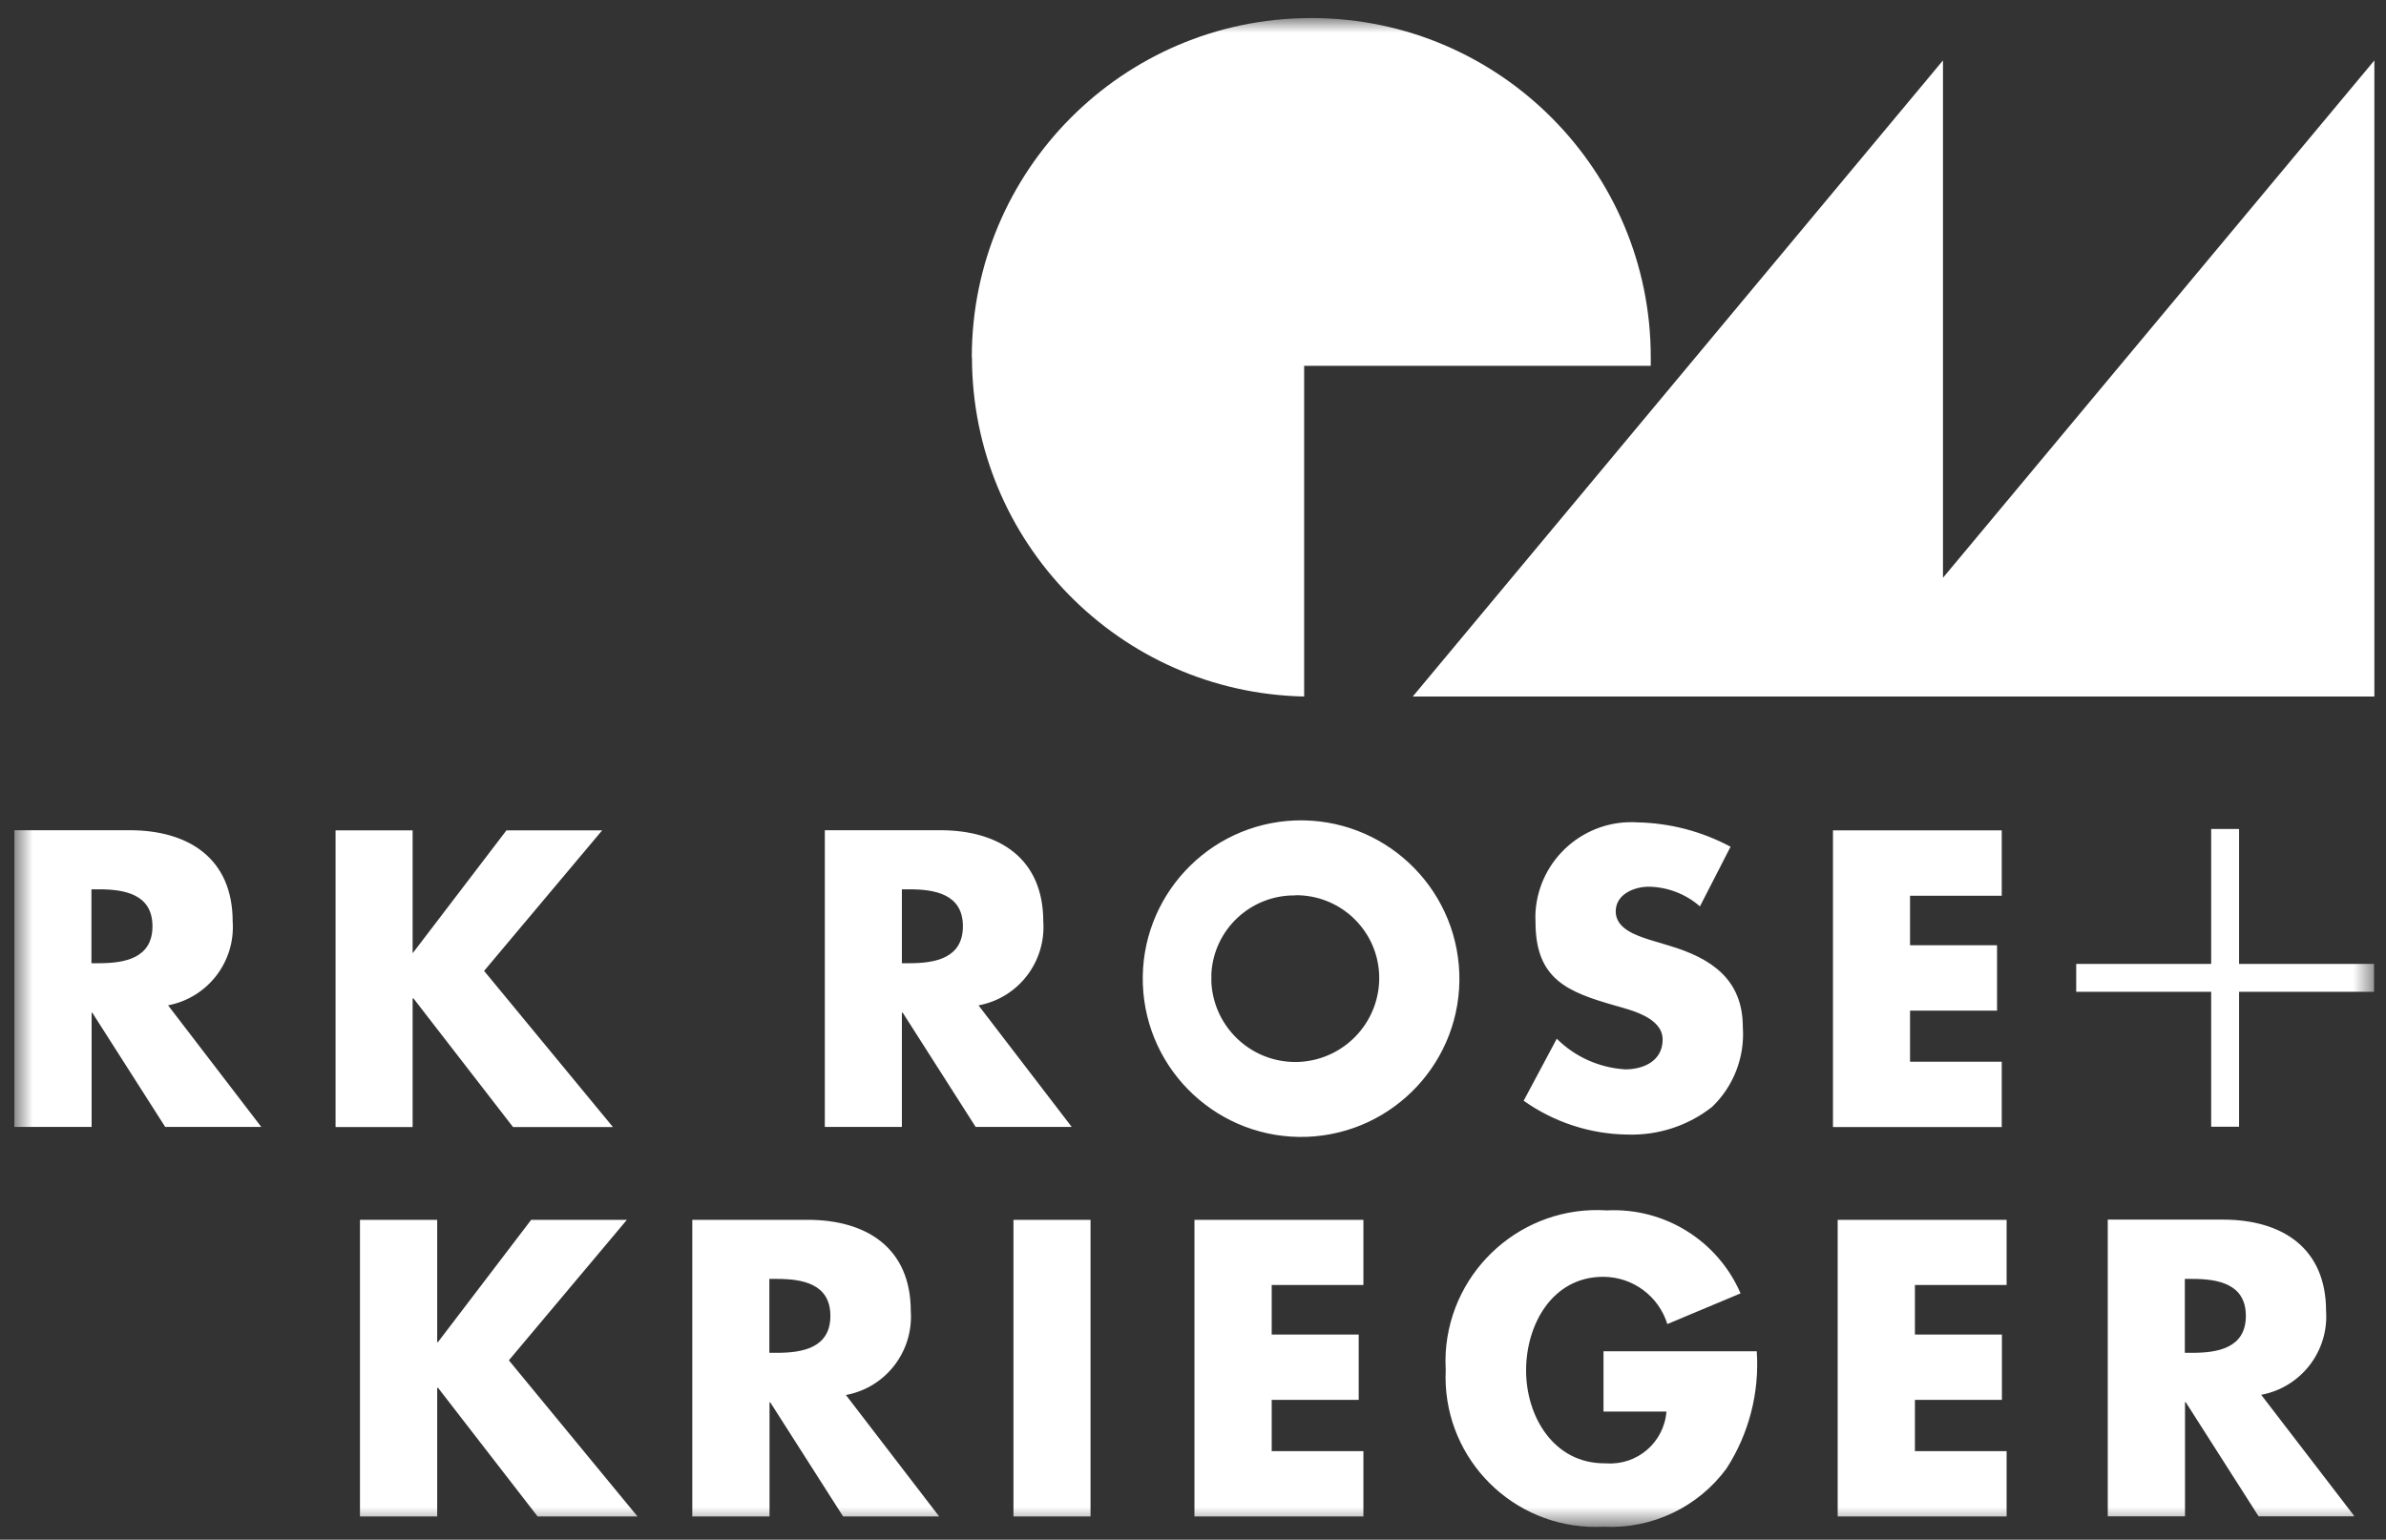
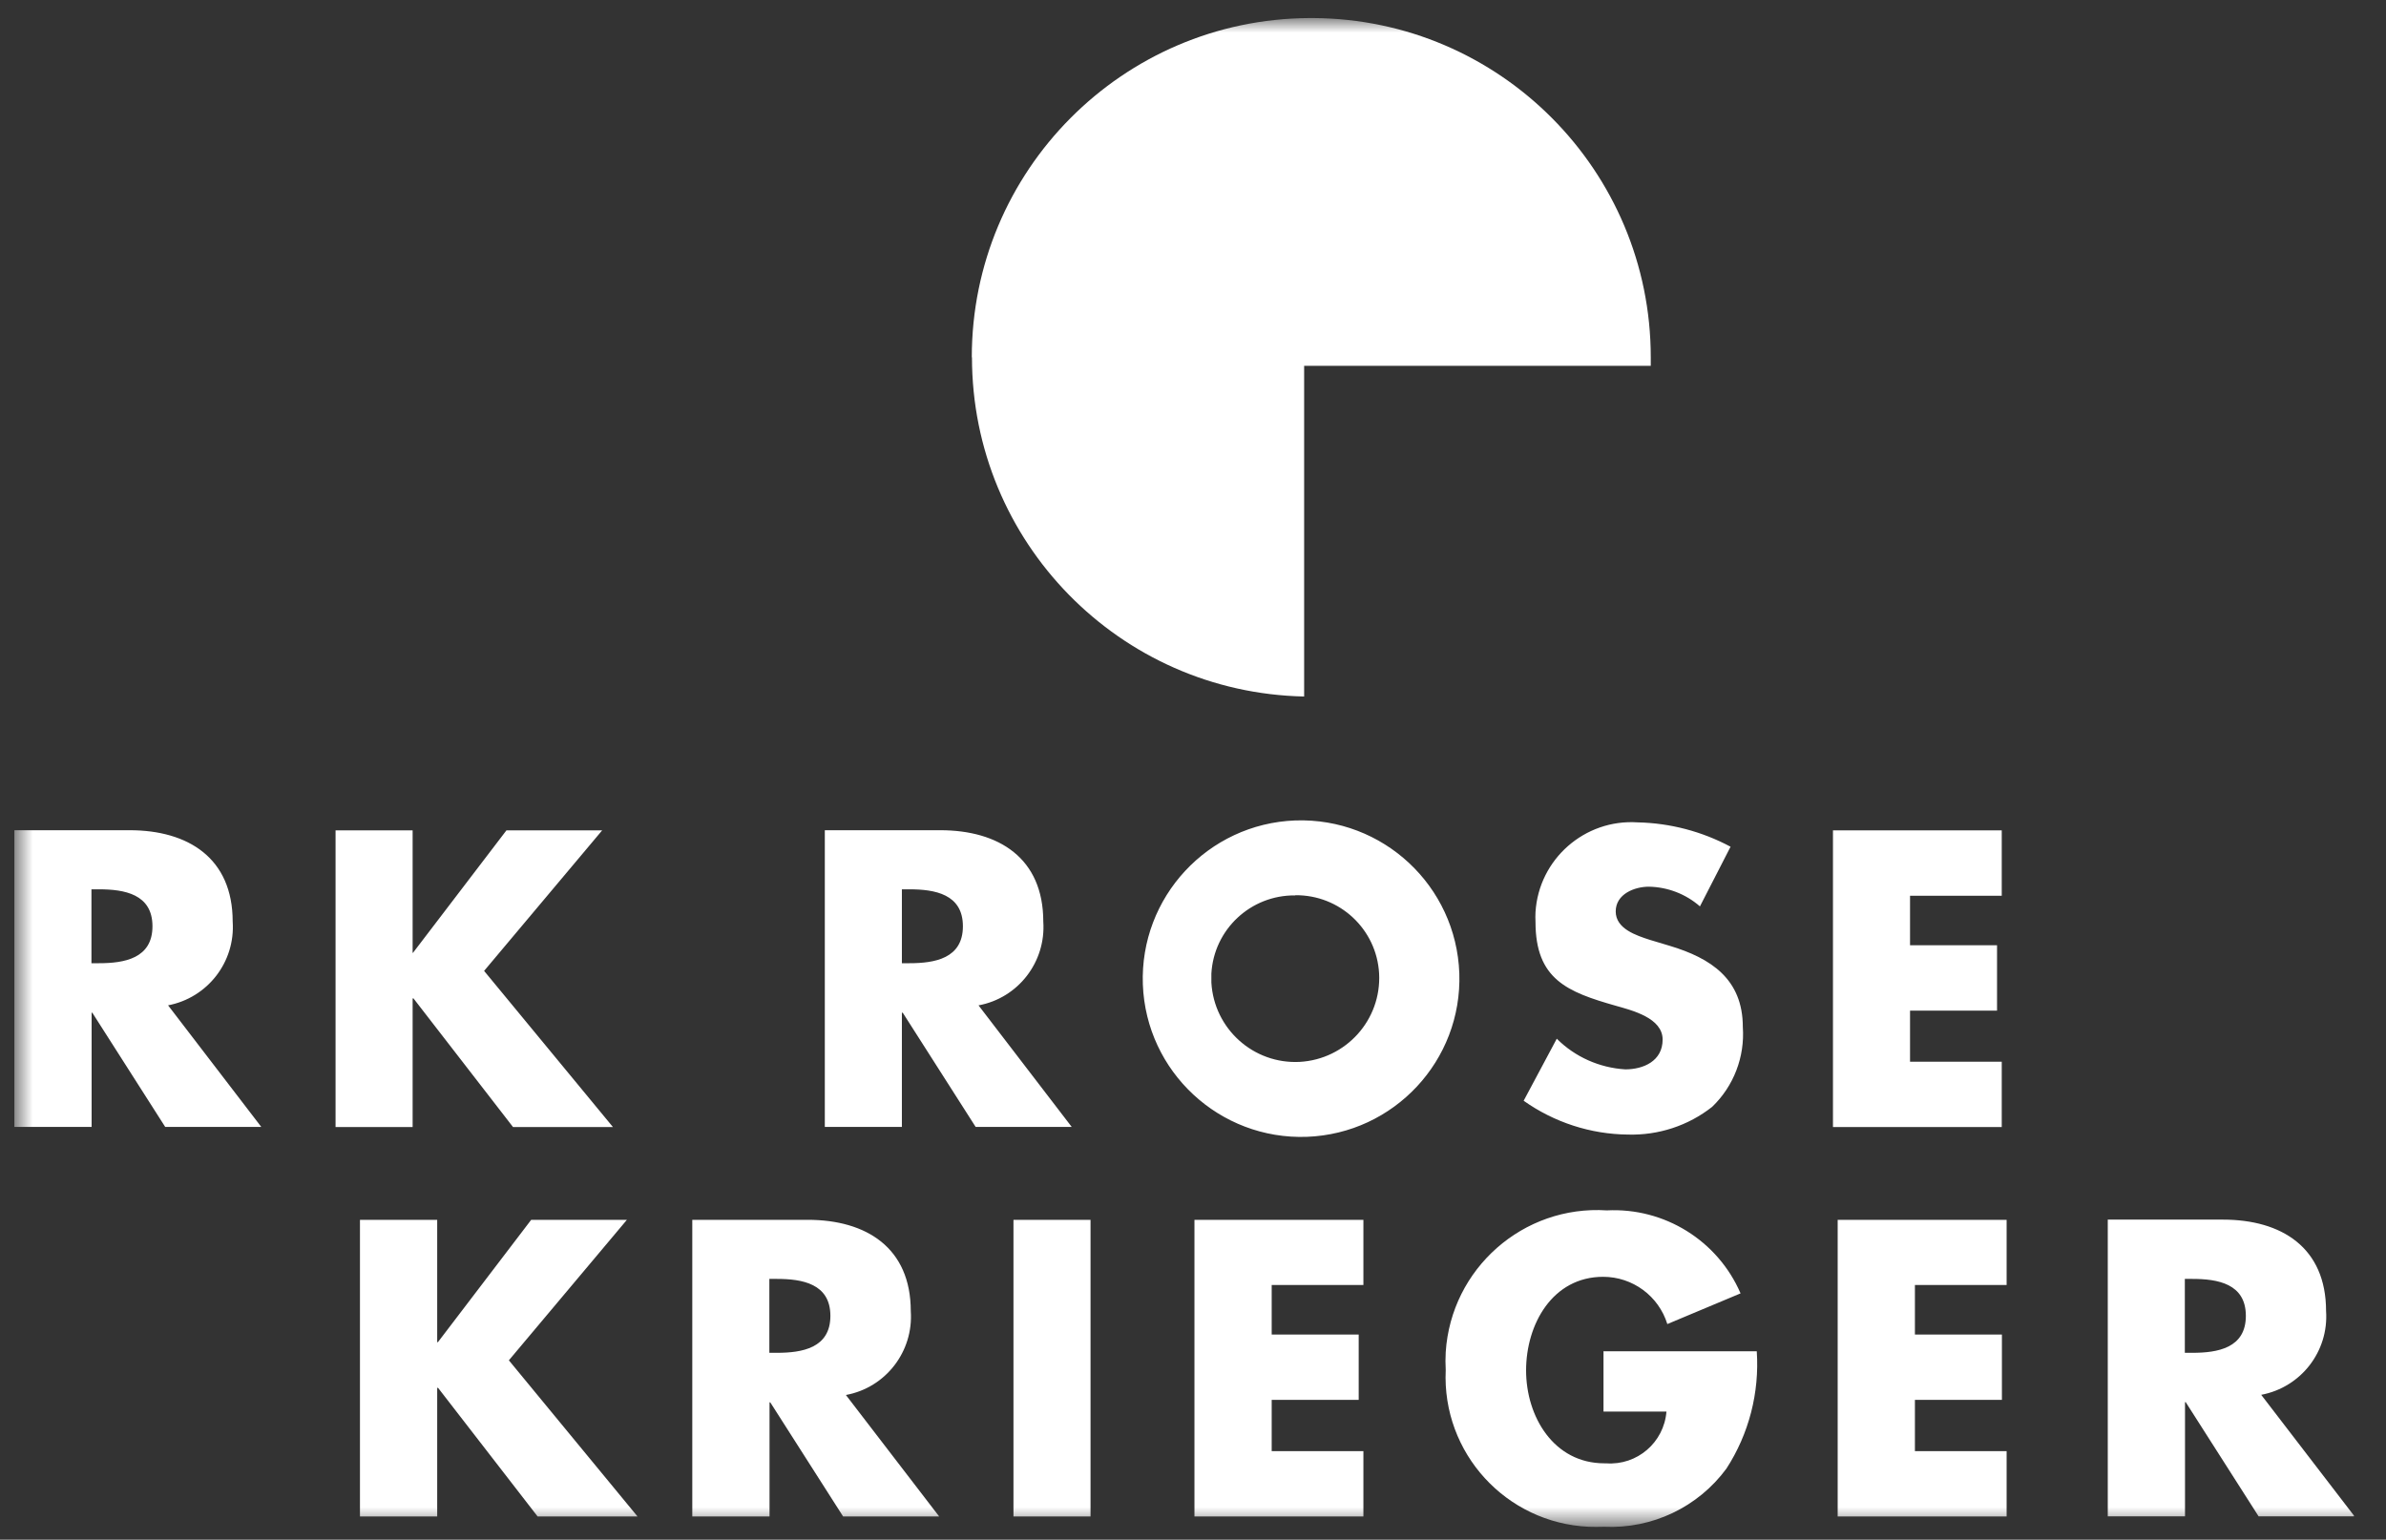
<svg xmlns="http://www.w3.org/2000/svg" width="110" height="71" viewBox="0 0 110 71" fill="none">
  <rect x="0" y="0" width="110" height="71" fill="#333333" stroke="none" />
-   <path d="M89.576 26.644V2.786L65.131 32.119H109.464V2.786L89.576 26.644Z" fill="white" />
  <mask id="mask0_409_773" style="mask-type:luminance" maskUnits="userSpaceOnUse" x="0" y="0" width="110" height="71">
    <path d="M109.456 0.833H0.663V70.39H109.456V0.833Z" fill="white" />
  </mask>
  <g mask="url(#mask0_409_773)">
    <path d="M44.802 16.476C44.802 7.875 51.748 0.881 60.357 0.833H60.55C69.151 0.881 76.104 7.875 76.104 16.476V16.87H60.124V32.119C51.611 31.942 44.81 24.989 44.81 16.476" fill="white" />
    <path d="M100.726 58.976H101.072C102.237 58.976 103.539 59.193 103.539 60.68C103.539 62.167 102.237 62.384 101.072 62.384H100.726V58.976ZM92.51 59.265V56.251H84.721V69.932H92.51V66.918H88.282V64.554H92.293V61.54H88.282V59.257H92.51V59.265ZM73.925 62.295V65.093H76.827C76.715 66.516 75.477 67.585 74.046 67.48C74.022 67.48 73.99 67.48 73.966 67.48C71.626 67.48 70.356 65.318 70.356 63.196C70.356 61.074 71.57 58.879 73.909 58.879C75.268 58.879 76.466 59.763 76.868 61.058L80.244 59.643C79.191 57.207 76.731 55.68 74.078 55.816C70.22 55.567 66.9 58.501 66.651 62.352C66.635 62.625 66.635 62.898 66.651 63.18C66.474 66.998 69.424 70.23 73.242 70.406C73.475 70.414 73.708 70.414 73.95 70.406C76.16 70.511 78.282 69.506 79.593 67.722C80.63 66.122 81.12 64.217 80.991 62.312H73.933L73.925 62.295ZM62.856 59.265V56.251H55.067V69.932H62.856V66.918H58.628V64.554H62.639V61.54H58.628V59.257H62.856V59.265ZM50.276 56.251H46.723V69.932H50.276V56.251ZM35.469 58.976H35.815C36.98 58.976 38.283 59.193 38.283 60.68C38.283 62.167 36.98 62.384 35.815 62.384H35.469V58.976ZM38.998 64.329C40.831 63.992 42.117 62.328 41.989 60.463C41.989 57.537 39.939 56.251 37.238 56.251H31.916V69.932H35.477V64.667H35.51L38.87 69.932H43.299L38.998 64.329ZM20.196 61.894H20.156V56.251H16.595V69.932H20.156V64H20.196L24.786 69.932H29.392L23.46 62.73L28.902 56.251H24.489L20.188 61.894H20.196ZM92.285 41.307V38.293H84.504V51.974H92.285V48.96H88.057V46.604H92.068V43.59H88.057V41.307H92.285ZM79.786 39.048C78.467 38.341 76.996 37.955 75.501 37.923C73.057 37.762 70.943 39.619 70.79 42.063C70.782 42.215 70.782 42.36 70.79 42.513C70.79 45.166 72.261 45.744 74.488 46.379C75.252 46.596 76.651 46.942 76.651 47.939C76.651 48.935 75.758 49.313 74.93 49.313C73.741 49.241 72.615 48.743 71.771 47.899L70.244 50.76C71.651 51.757 73.331 52.304 75.051 52.32C76.458 52.36 77.832 51.91 78.933 51.042C79.93 50.085 80.445 48.735 80.348 47.36C80.348 45.149 78.877 44.185 76.972 43.614L76.064 43.341C75.445 43.14 74.488 42.834 74.488 42.031C74.488 41.227 75.356 40.889 76.016 40.889C76.884 40.905 77.72 41.227 78.371 41.797L79.786 39.04V39.048ZM59.713 41.283C61.763 41.259 63.467 42.85 63.58 44.892C63.693 47.03 62.053 48.847 59.922 48.968C57.784 49.08 55.968 47.44 55.847 45.31C55.847 45.173 55.847 45.037 55.847 44.9C55.959 42.858 57.664 41.267 59.713 41.291M59.713 37.834C55.686 37.987 52.543 41.371 52.688 45.399C52.84 49.426 56.225 52.569 60.252 52.424C64.271 52.272 67.414 48.903 67.278 44.884C67.133 40.849 63.757 37.698 59.721 37.834C59.721 37.834 59.721 37.834 59.713 37.834ZM41.579 41.01H41.924C43.09 41.01 44.392 41.227 44.392 42.714C44.392 44.201 43.09 44.418 41.924 44.418H41.579V41.01ZM45.107 46.363C46.94 46.026 48.226 44.362 48.098 42.497C48.098 39.571 46.048 38.285 43.347 38.285H38.026V51.966H41.579V46.701H41.619L44.979 51.966H49.408L45.107 46.355V46.363ZM19.063 43.936H19.023V38.293H15.47V51.974H19.023V46.042H19.063L23.653 51.974H28.259L22.318 44.772L27.76 38.293H23.347L19.047 43.928L19.063 43.936ZM4.216 41.01H4.561C5.727 41.01 7.029 41.227 7.029 42.714C7.029 44.201 5.727 44.418 4.561 44.418H4.216V41.01ZM108.523 69.932V69.892L104.247 64.321C106.079 63.976 107.366 62.32 107.237 60.455C107.237 57.529 105.187 56.242 102.486 56.242H97.173V69.924H100.734V64.659H100.766L104.126 69.924H108.523V69.932ZM7.736 46.363C9.569 46.018 10.855 44.362 10.727 42.497C10.727 39.571 8.677 38.285 5.976 38.285H0.663V51.966H4.224V46.701H4.256L7.616 51.966H12.045L7.745 46.355L7.736 46.363Z" fill="white" />
-     <path d="M101.948 44.45H95.718V45.736H101.94V51.958H103.226V45.736H109.447V44.45H103.226V38.228H101.94V44.45H101.948Z" fill="white" />
  </g>
</svg>